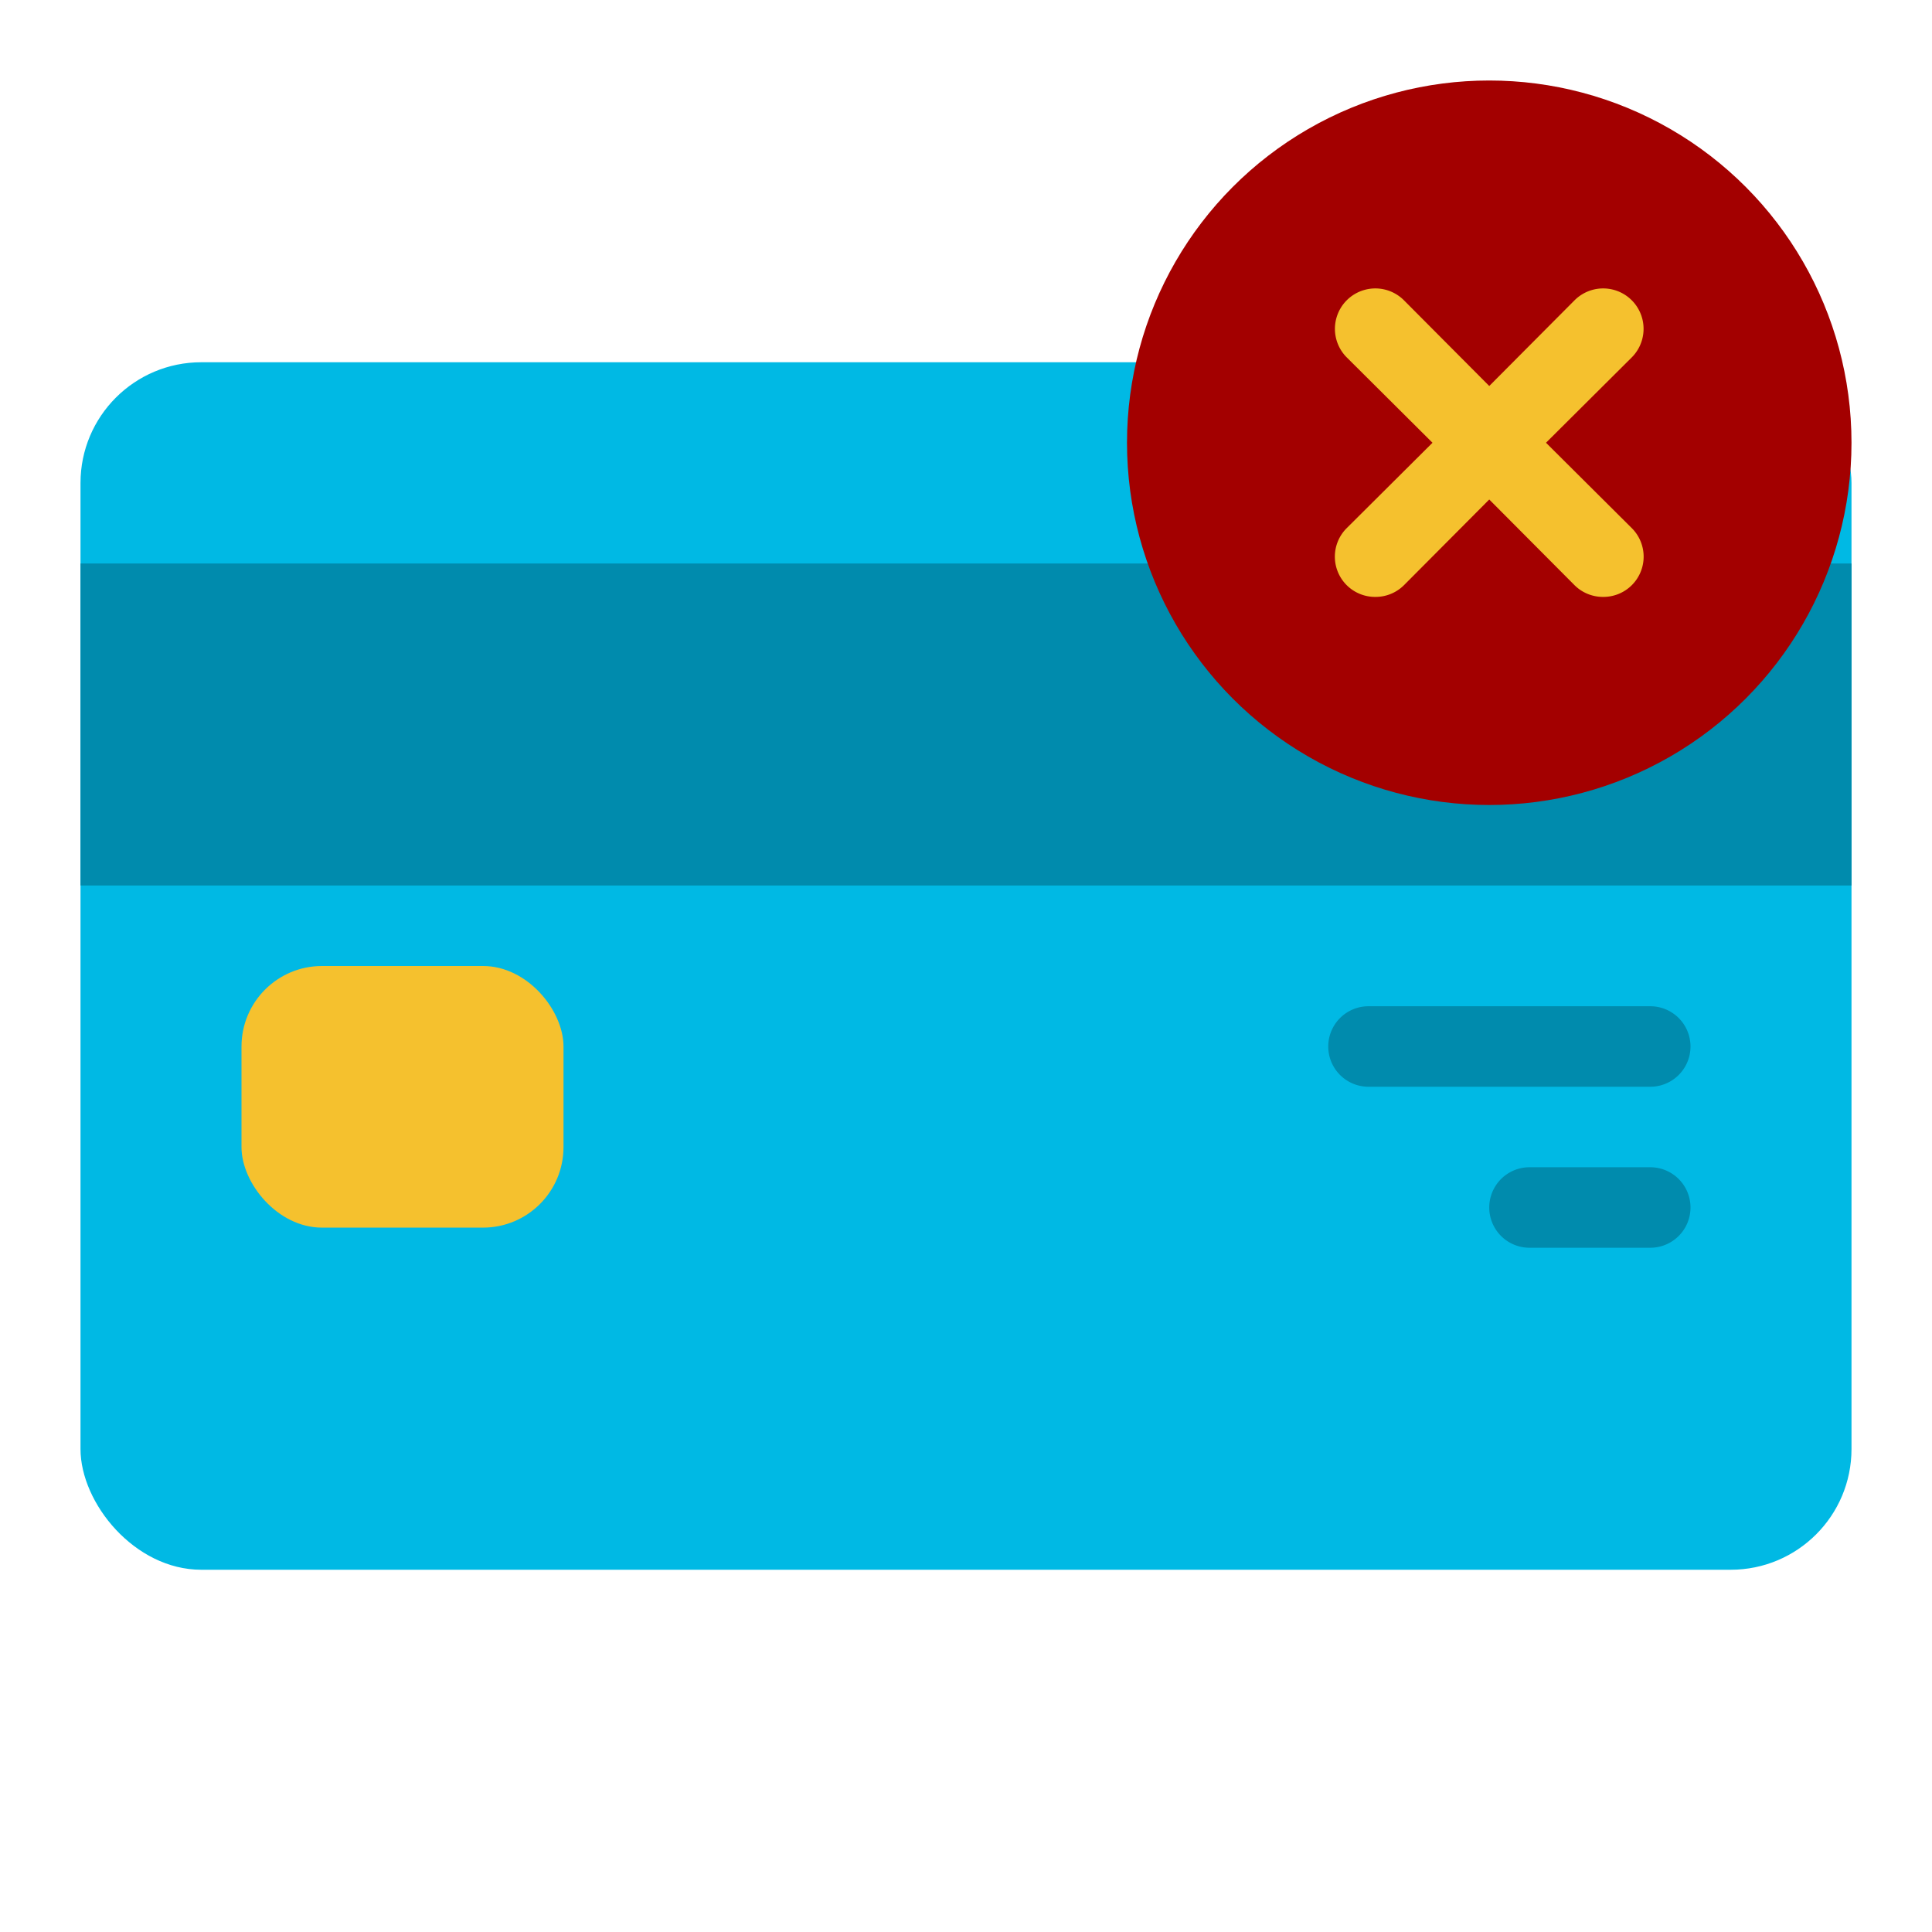
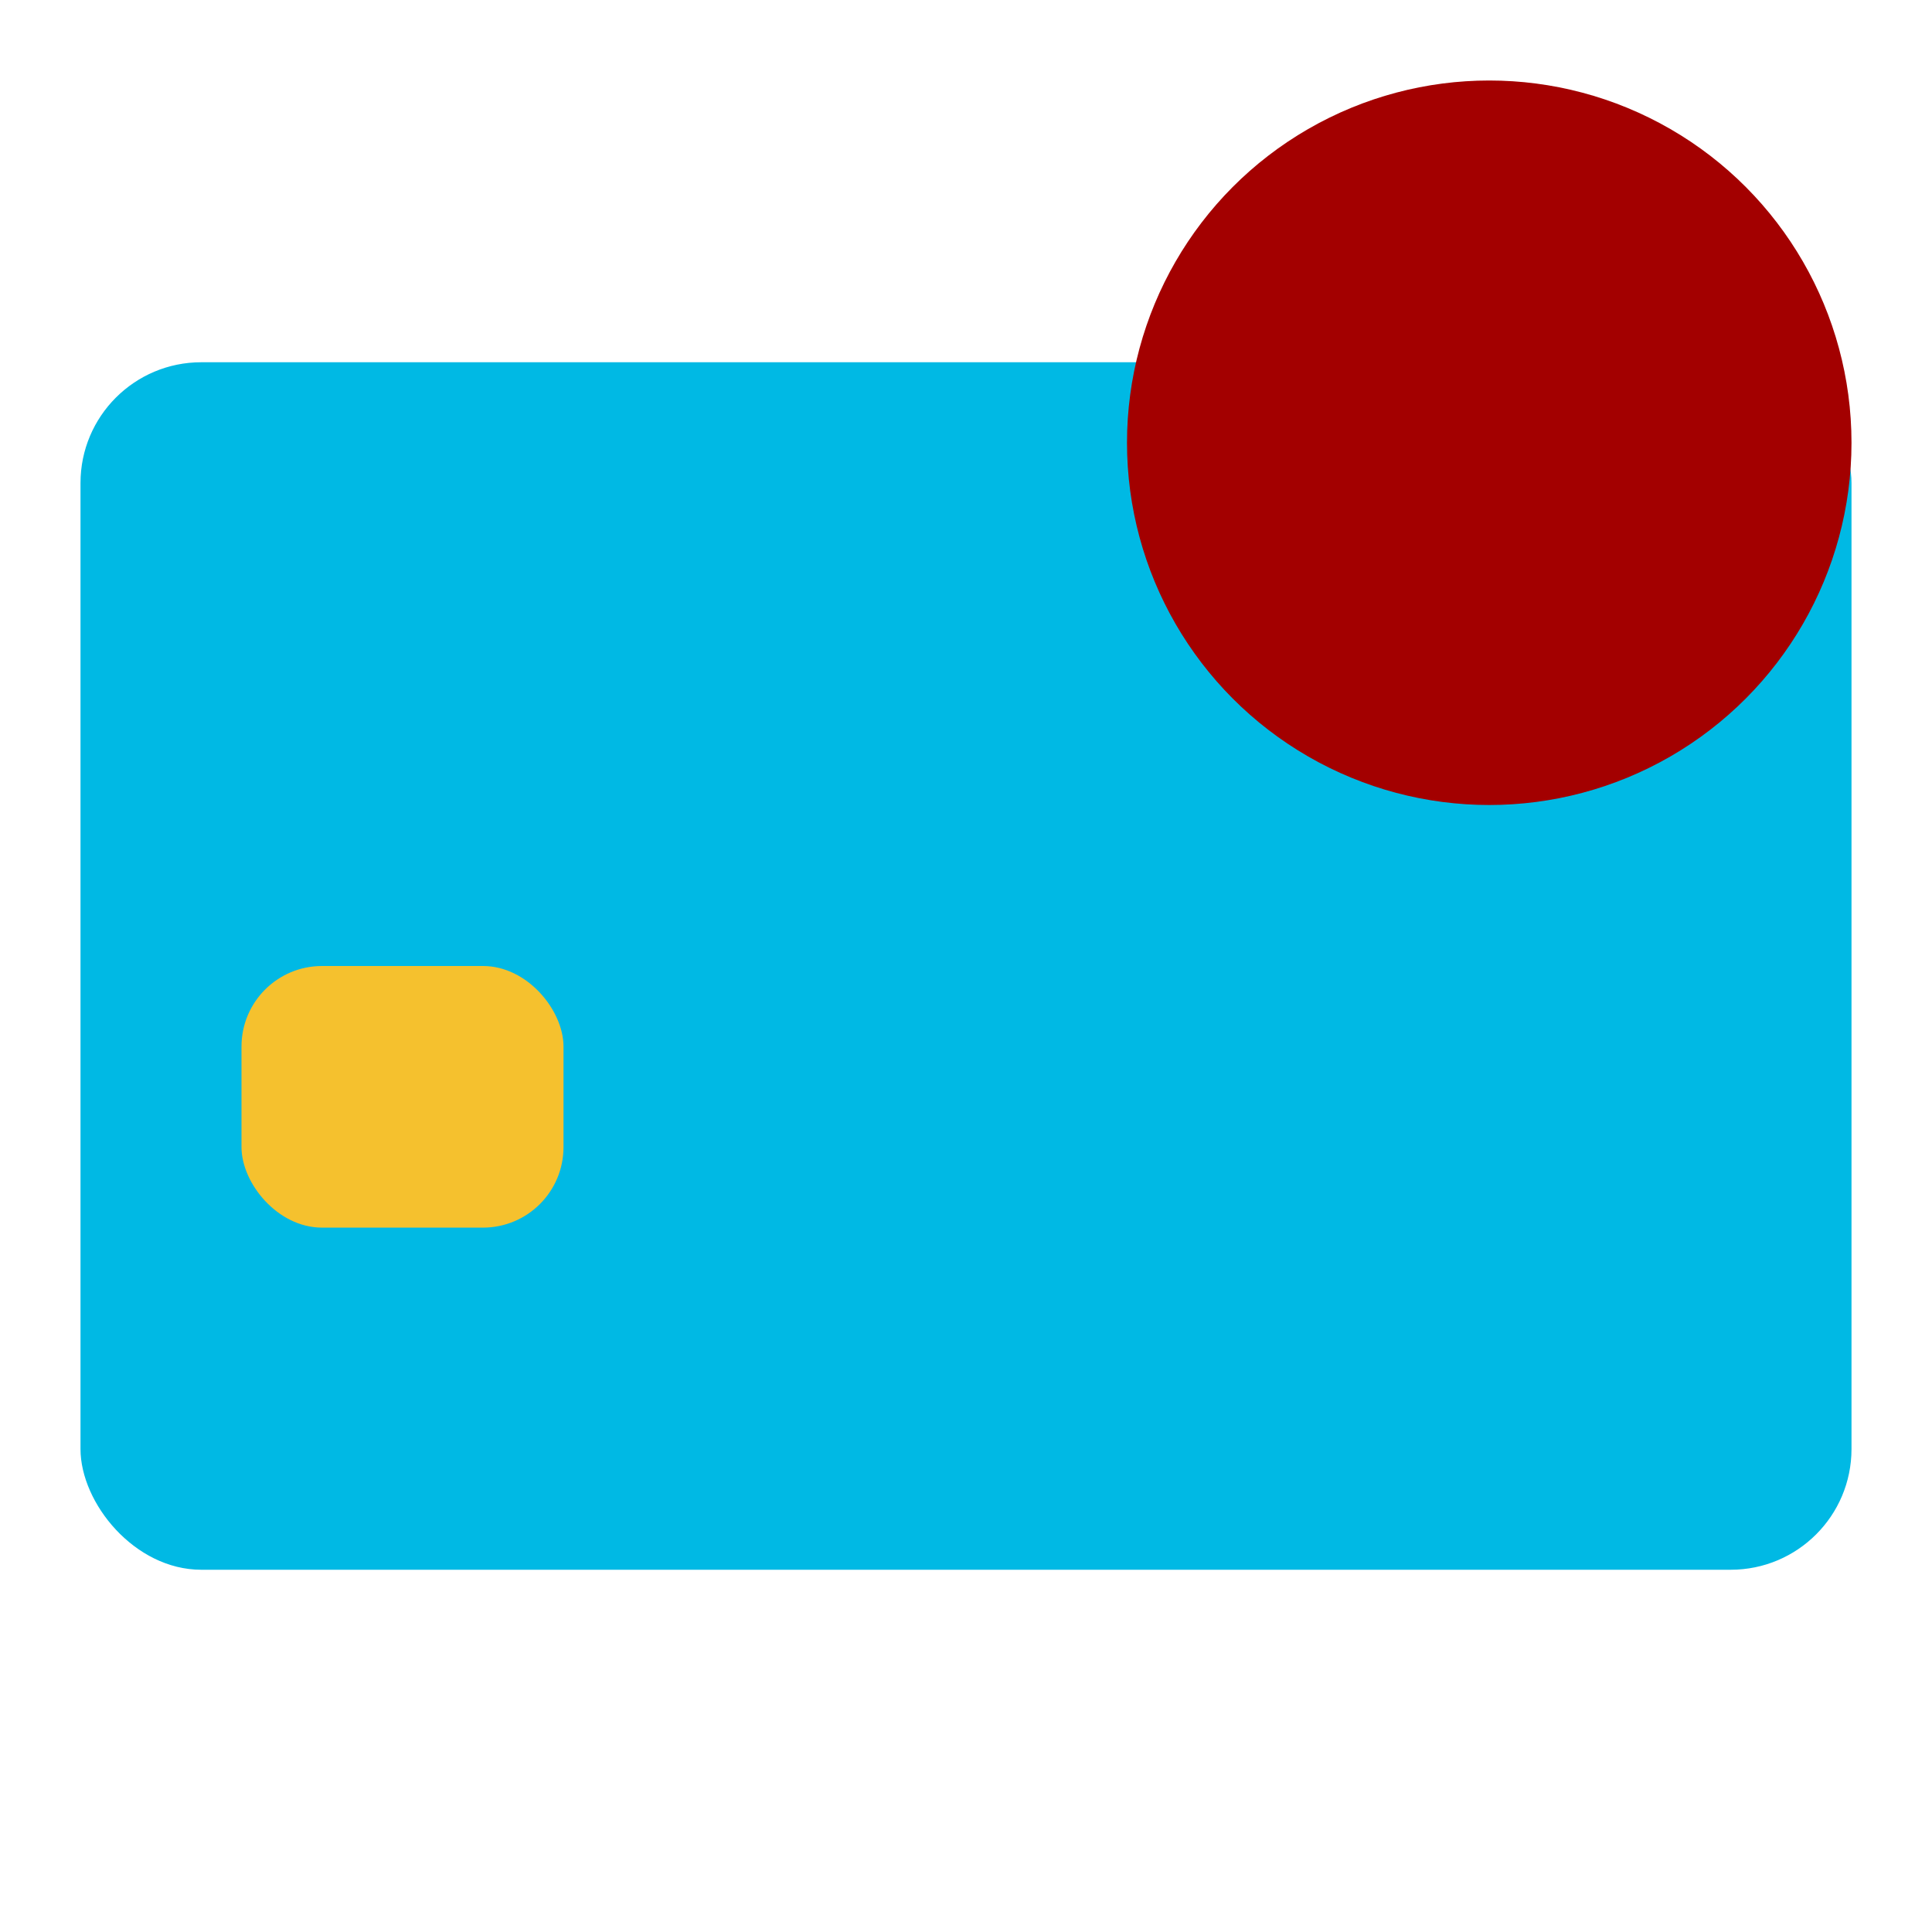
<svg xmlns="http://www.w3.org/2000/svg" height="512" viewBox="0 0 48 48" width="512">
  <g id="Line">
    <rect fill="#00b9e4" height="30" rx="3" width="44" x="2" y="9" />
-     <path d="m2 14h44v8h-44z" fill="#008bad" />
    <rect fill="#f5c12e" height="6.5" rx="2" width="8" x="6" y="24" />
-     <path d="m41 27h-7a1 1 0 0 1 0-2h7a1 1 0 0 1 0 2z" fill="#008bad" />
-     <path d="m41 31h-3a1 1 0 0 1 0-2h3a1 1 0 0 1 0 2z" fill="#008bad" />
    <circle cx="37" cy="11" fill="#a30000" r="9" />
-     <path d="m38.41 11 2.13-2.12a1 1 0 1 0 -1.42-1.42l-2.12 2.13-2.12-2.13a1 1 0 1 0 -1.42 1.42l2.13 2.12-2.13 2.12a1 1 0 0 0 0 1.42 1 1 0 0 0 .71.29 1 1 0 0 0 .71-.29l2.12-2.13 2.12 2.13a1 1 0 0 0 .71.29 1 1 0 0 0 .71-.29 1 1 0 0 0 0-1.42z" fill="#f5c12e" />
  </g>
</svg>